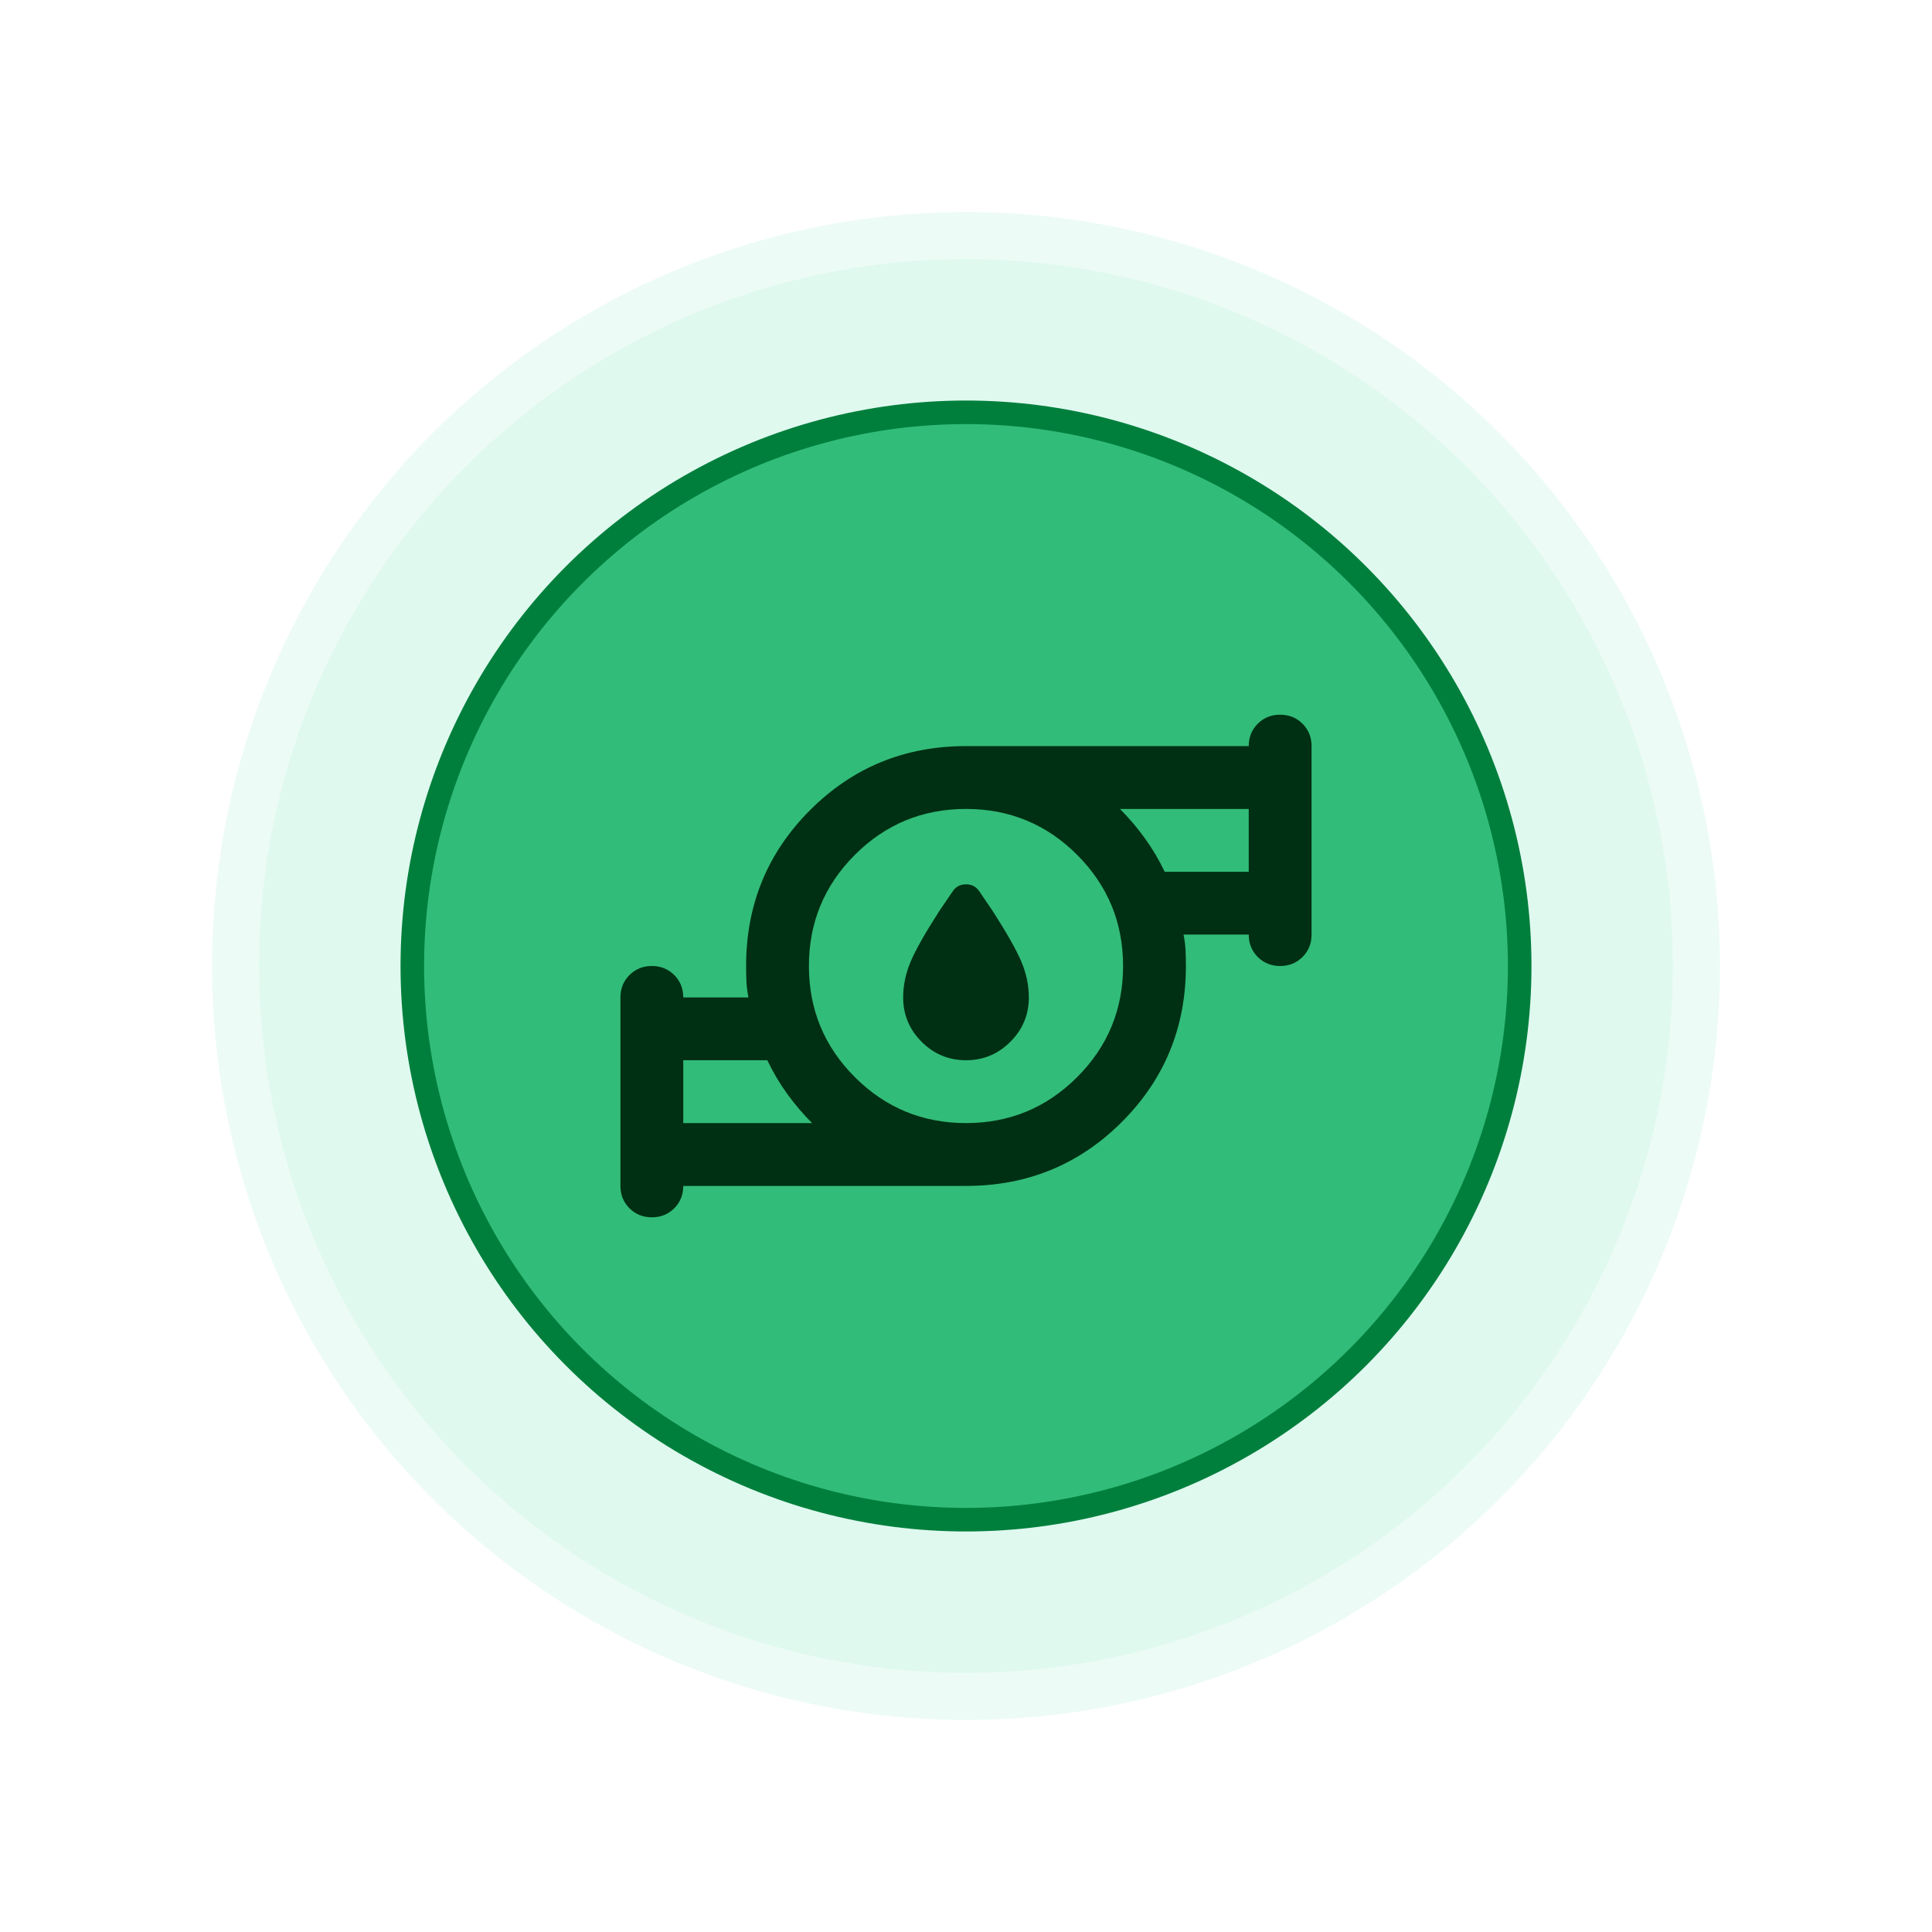
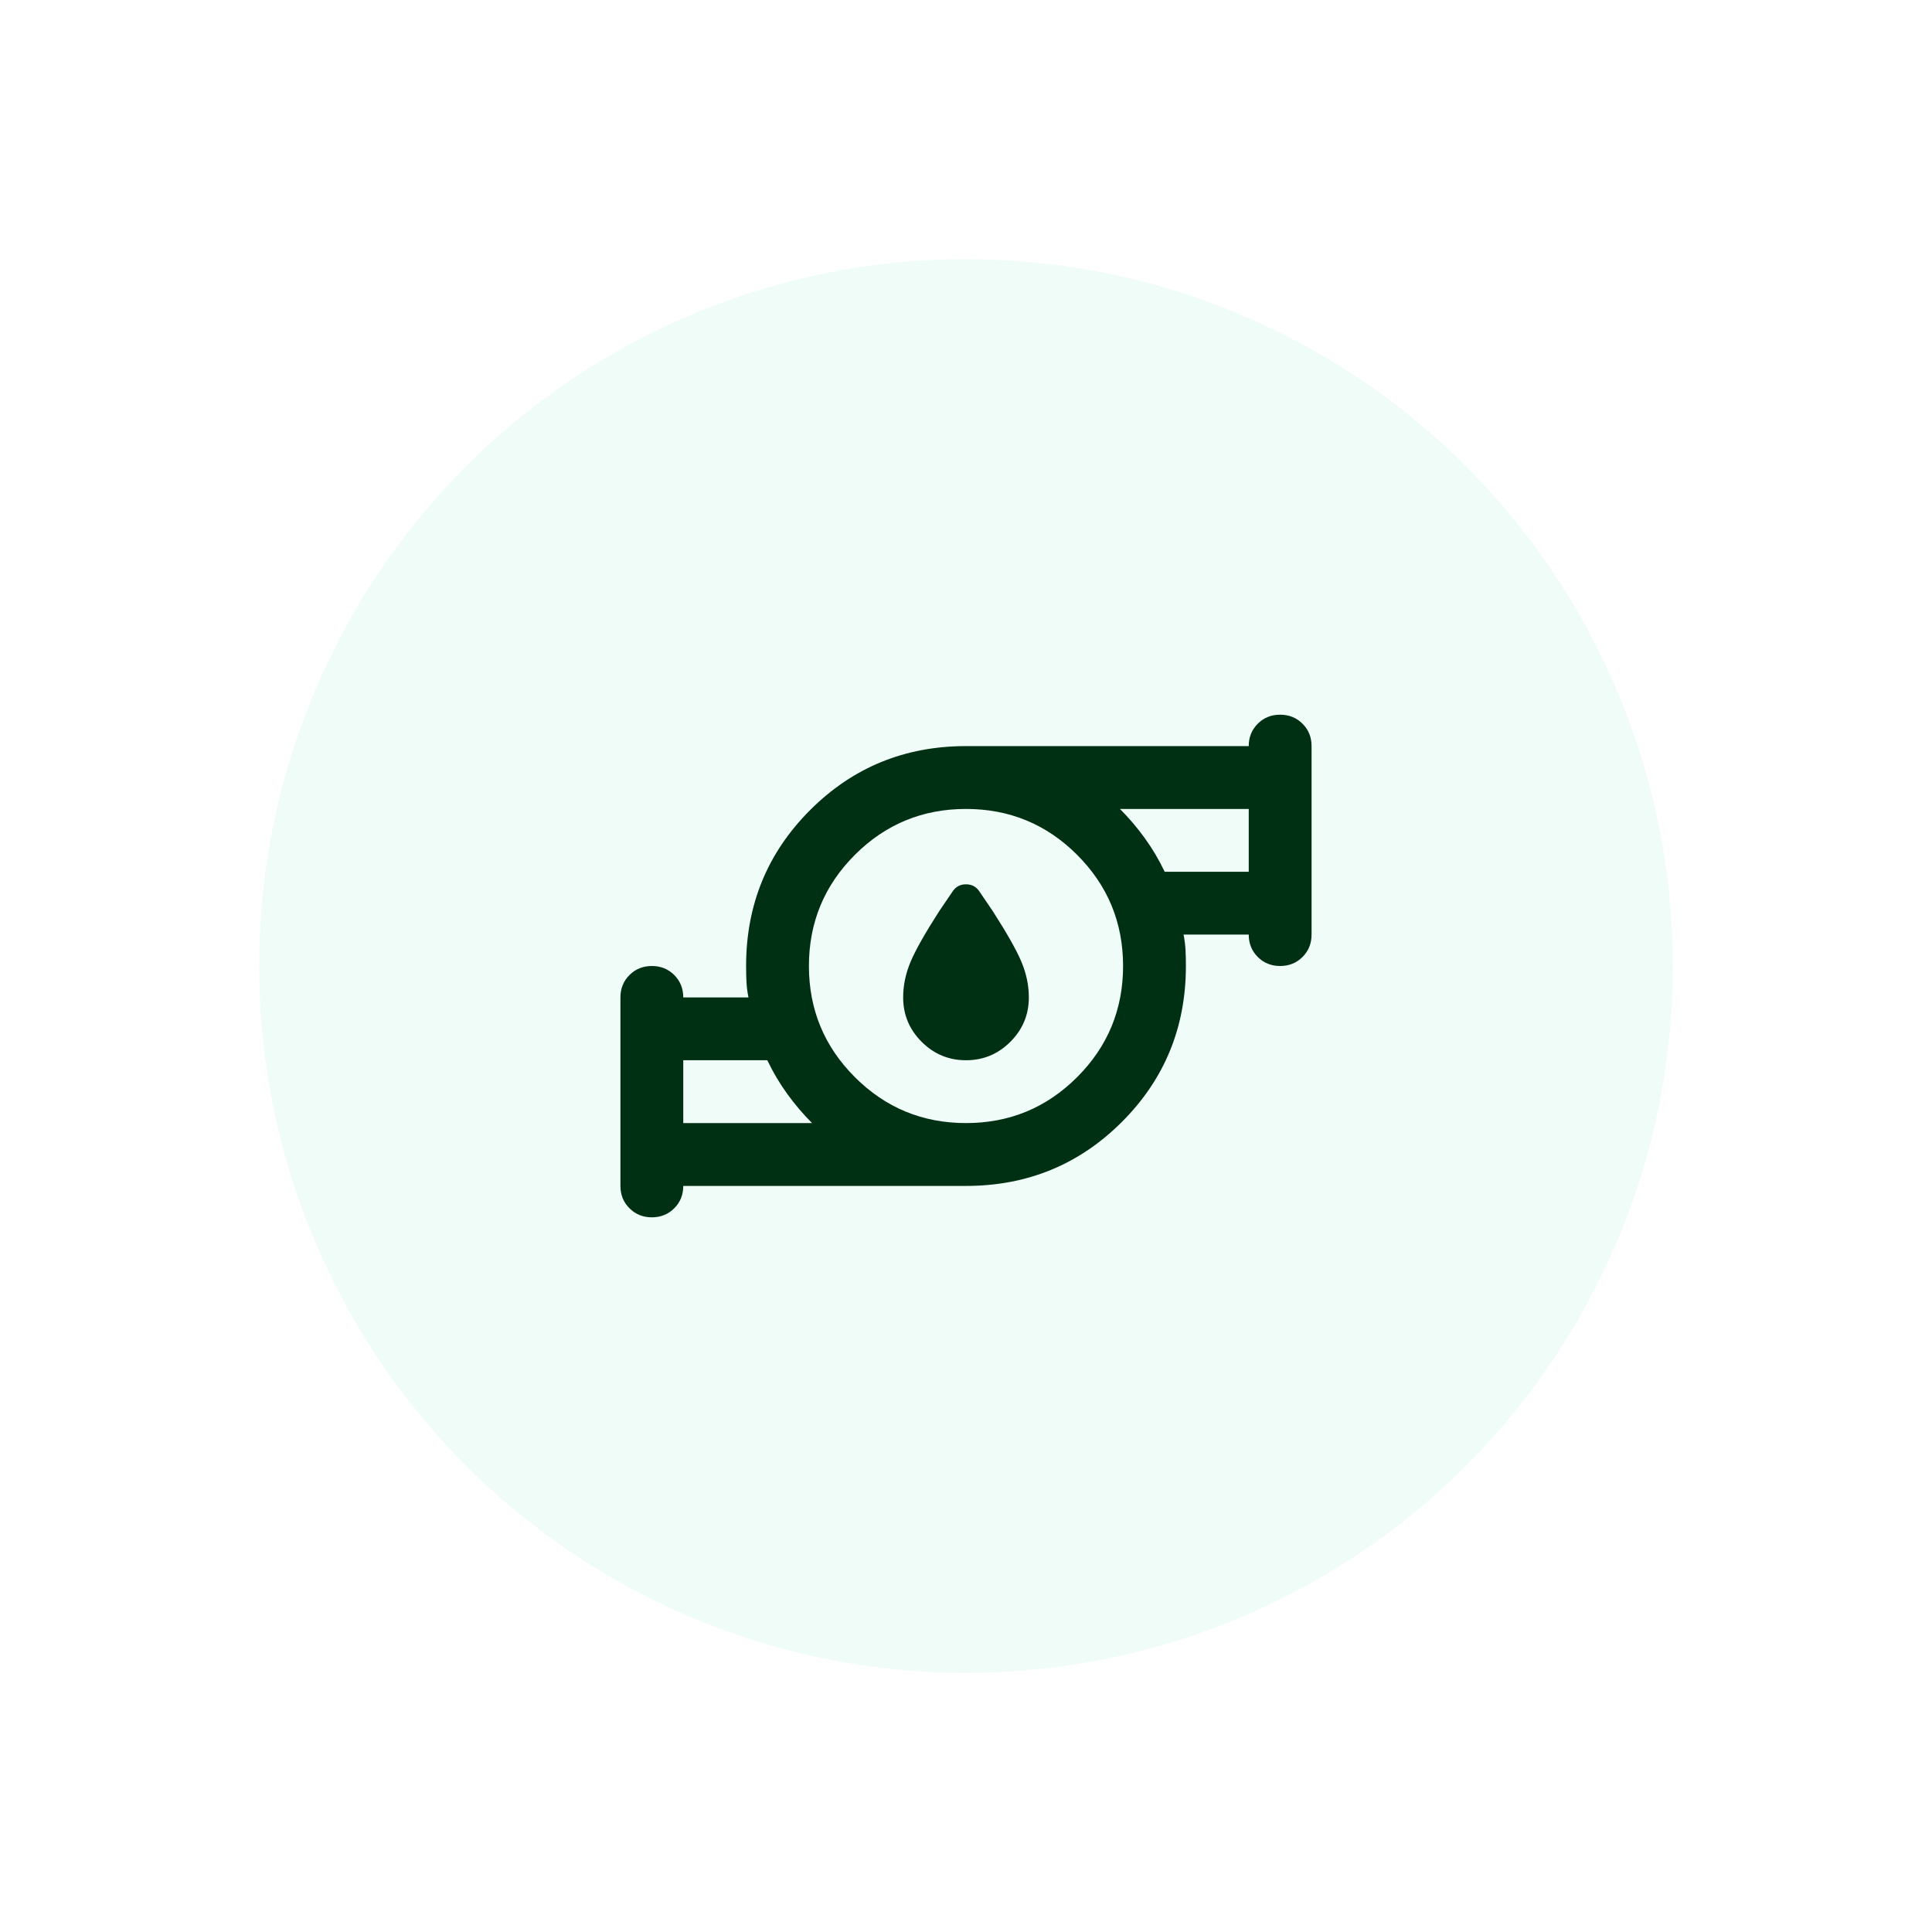
<svg xmlns="http://www.w3.org/2000/svg" width="82" height="82" viewBox="0 0 82 82" fill="none">
  <g opacity="0.18" filter="url(#filter0_f_801_19486)">
-     <circle cx="41" cy="41" r="32" fill="#96E9C8" />
-   </g>
+     </g>
  <circle opacity="0.16" cx="41" cy="41" r="30" fill="#96E9C8" />
-   <circle cx="41" cy="41" r="23.5" fill="#32BC79" stroke="#007F3C" />
  <path d="M41 45C40.267 45 39.639 44.739 39.117 44.217C38.594 43.695 38.333 43.067 38.333 42.334C38.333 41.822 38.439 41.317 38.65 40.817C38.861 40.317 39.267 39.6 39.867 38.667L40.433 37.834C40.567 37.633 40.756 37.533 41 37.533C41.244 37.533 41.433 37.633 41.567 37.834L42.133 38.667C42.733 39.6 43.139 40.317 43.35 40.817C43.561 41.317 43.667 41.822 43.667 42.334C43.667 43.067 43.406 43.695 42.883 44.217C42.361 44.739 41.733 45 41 45ZM29 47.667H34.467C34.089 47.289 33.739 46.878 33.417 46.434C33.094 45.989 32.811 45.511 32.567 45H29V47.667ZM41 47.667C42.844 47.667 44.417 47.017 45.717 45.717C47.017 44.417 47.667 42.845 47.667 41C47.667 39.156 47.017 37.584 45.717 36.283C44.417 34.983 42.844 34.334 41 34.334C39.156 34.334 37.583 34.983 36.283 36.283C34.983 37.584 34.333 39.156 34.333 41C34.333 42.845 34.983 44.417 36.283 45.717C37.583 47.017 39.156 47.667 41 47.667ZM49.433 37H53V34.334H47.533C47.911 34.711 48.261 35.122 48.583 35.567C48.906 36.011 49.189 36.489 49.433 37ZM29 50.334C29 50.711 28.872 51.028 28.617 51.283C28.361 51.539 28.044 51.667 27.667 51.667C27.289 51.667 26.972 51.539 26.717 51.283C26.461 51.028 26.333 50.711 26.333 50.334V42.334C26.333 41.956 26.461 41.639 26.717 41.383C26.972 41.128 27.289 41 27.667 41C28.044 41 28.361 41.128 28.617 41.383C28.872 41.639 29 41.956 29 42.334H31.767C31.722 42.111 31.694 41.895 31.683 41.684C31.672 41.472 31.667 41.245 31.667 41C31.667 38.4 32.572 36.195 34.383 34.383C36.194 32.572 38.4 31.667 41 31.667H53C53 31.289 53.128 30.972 53.383 30.717C53.639 30.461 53.956 30.334 54.333 30.334C54.711 30.334 55.028 30.461 55.283 30.717C55.539 30.972 55.667 31.289 55.667 31.667V39.667C55.667 40.045 55.539 40.361 55.283 40.617C55.028 40.872 54.711 41 54.333 41C53.956 41 53.639 40.872 53.383 40.617C53.128 40.361 53 40.045 53 39.667H50.233C50.278 39.889 50.306 40.106 50.317 40.317C50.328 40.528 50.333 40.756 50.333 41C50.333 43.6 49.428 45.806 47.617 47.617C45.806 49.428 43.6 50.334 41 50.334H29Z" fill="#003013" />
  <defs>
    <filter id="filter0_f_801_19486" x="0" y="0" width="82" height="82" filterUnits="userSpaceOnUse" color-interpolation-filters="sRGB">
      <feFlood flood-opacity="0" result="BackgroundImageFix" />
      <feBlend mode="normal" in="SourceGraphic" in2="BackgroundImageFix" result="shape" />
      <feGaussianBlur stdDeviation="4.5" result="effect1_foregroundBlur_801_19486" />
    </filter>
  </defs>
</svg>